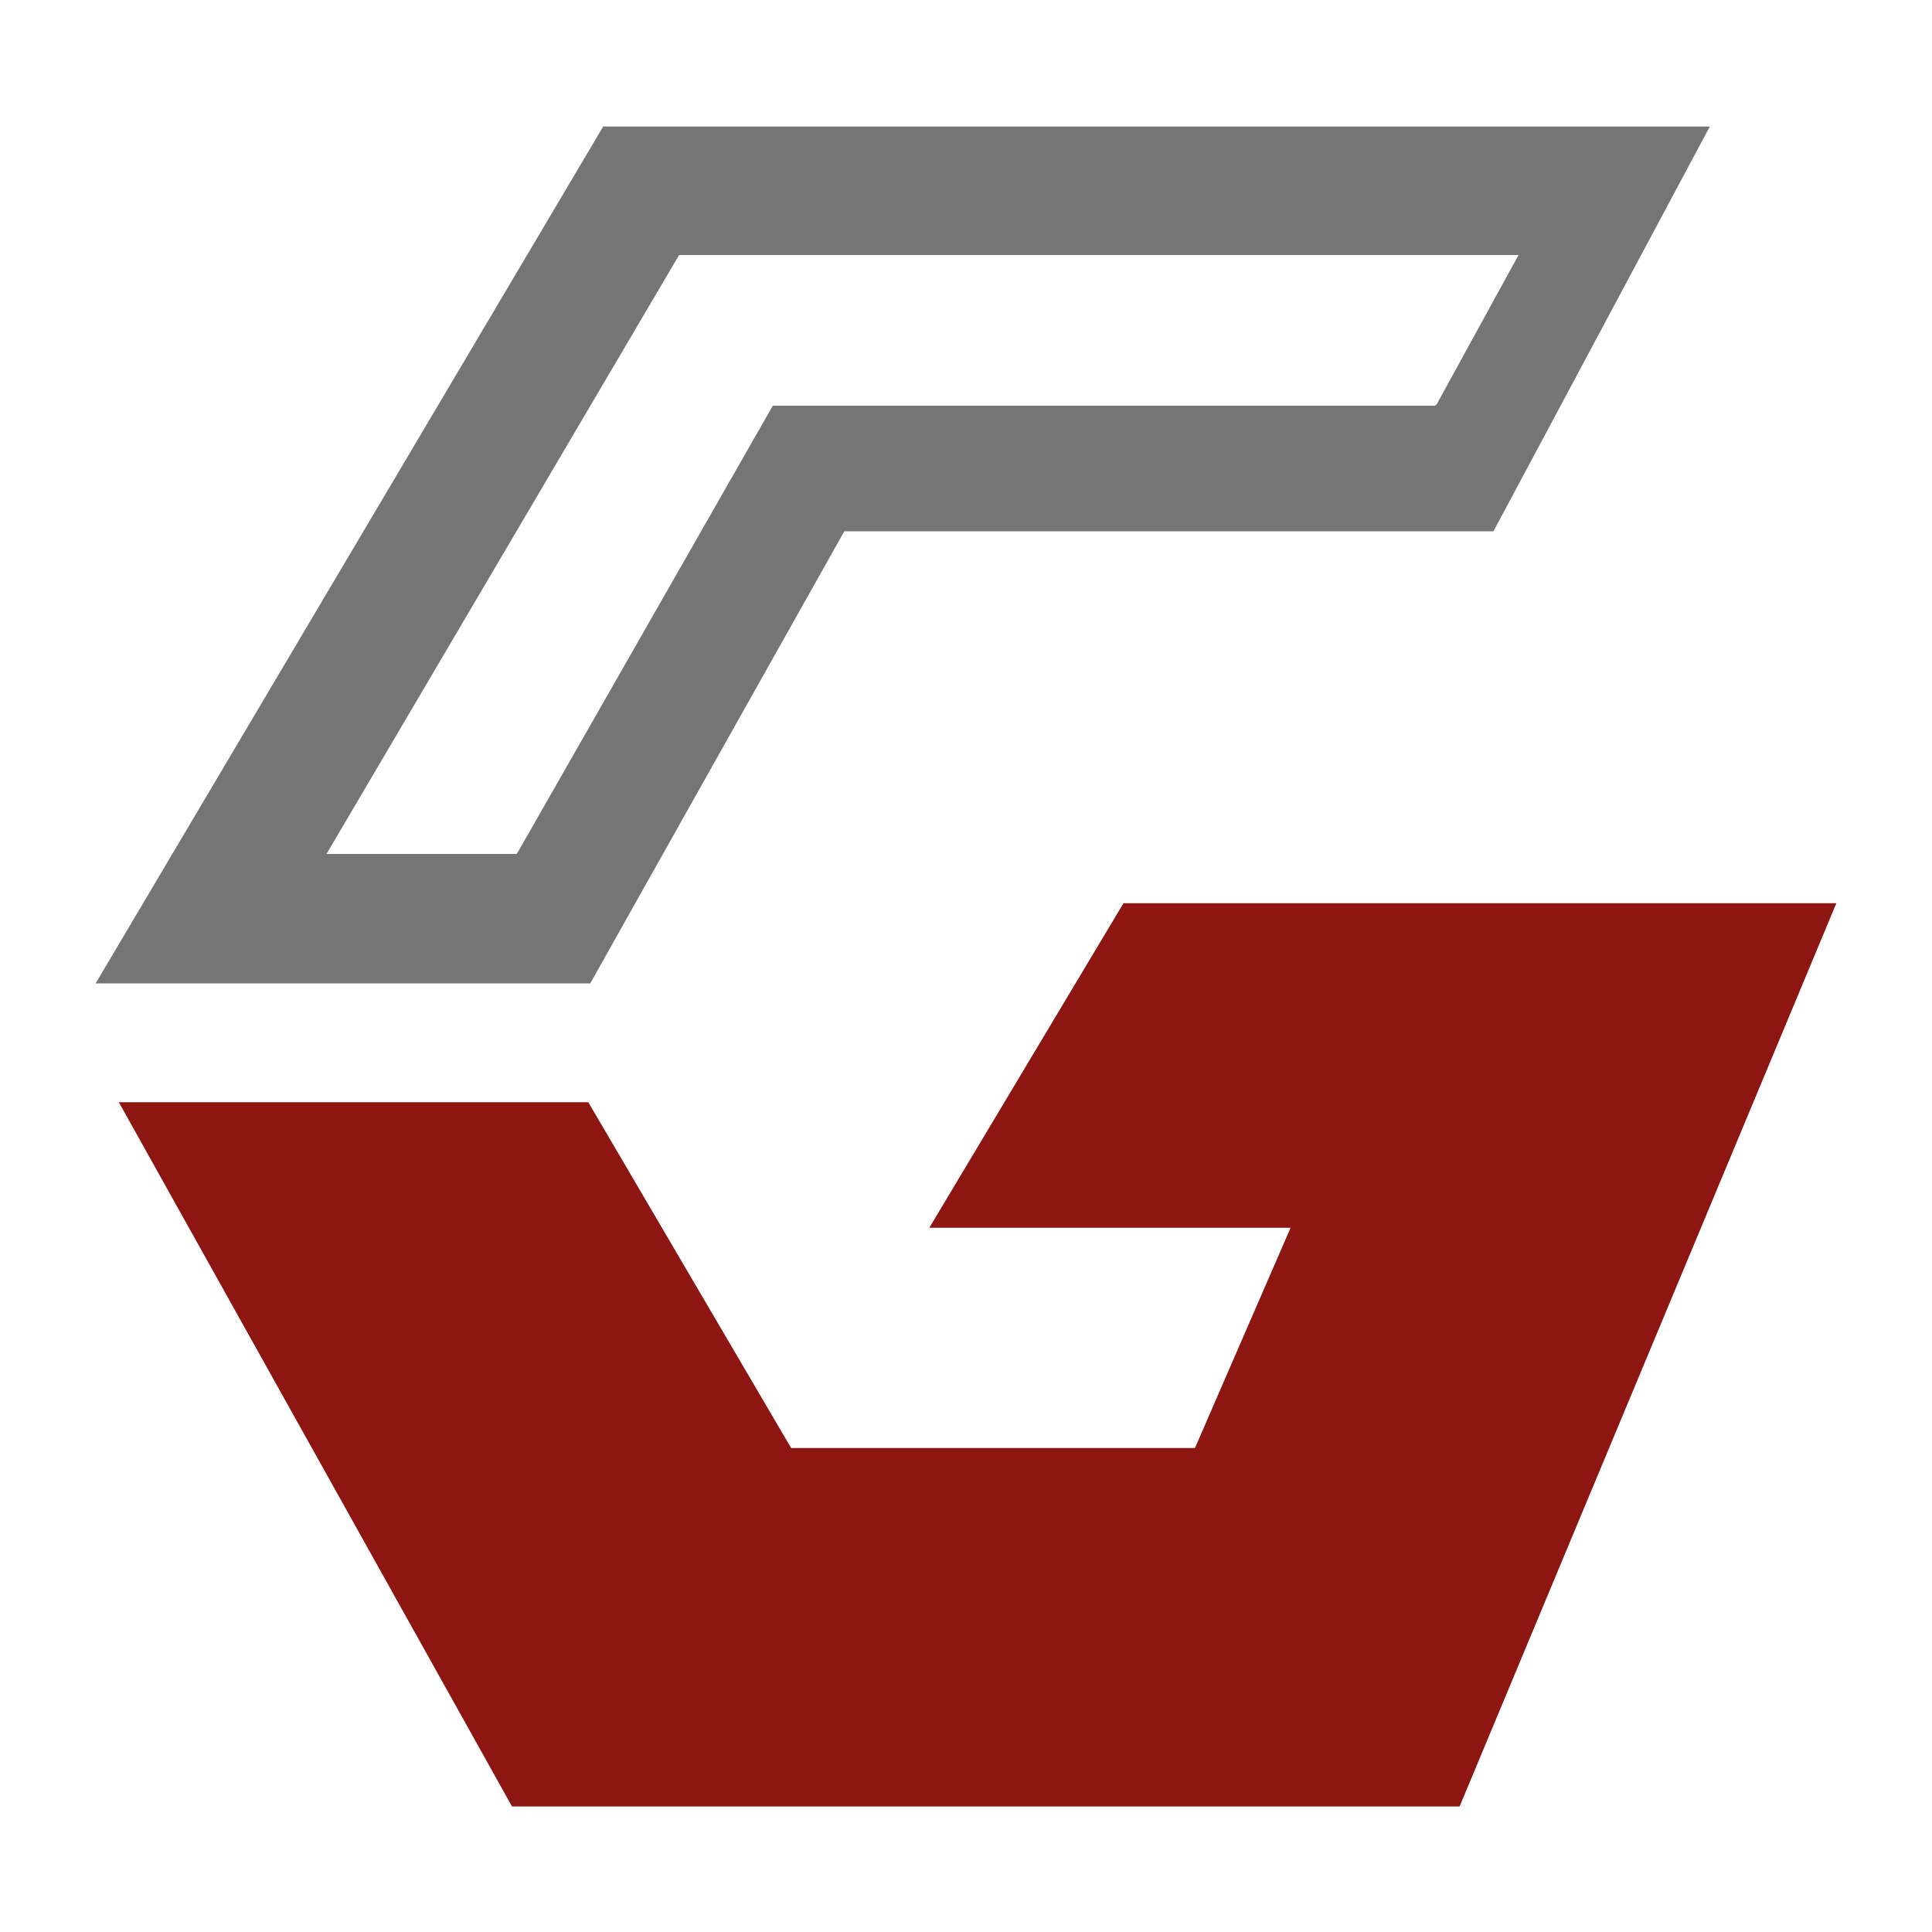
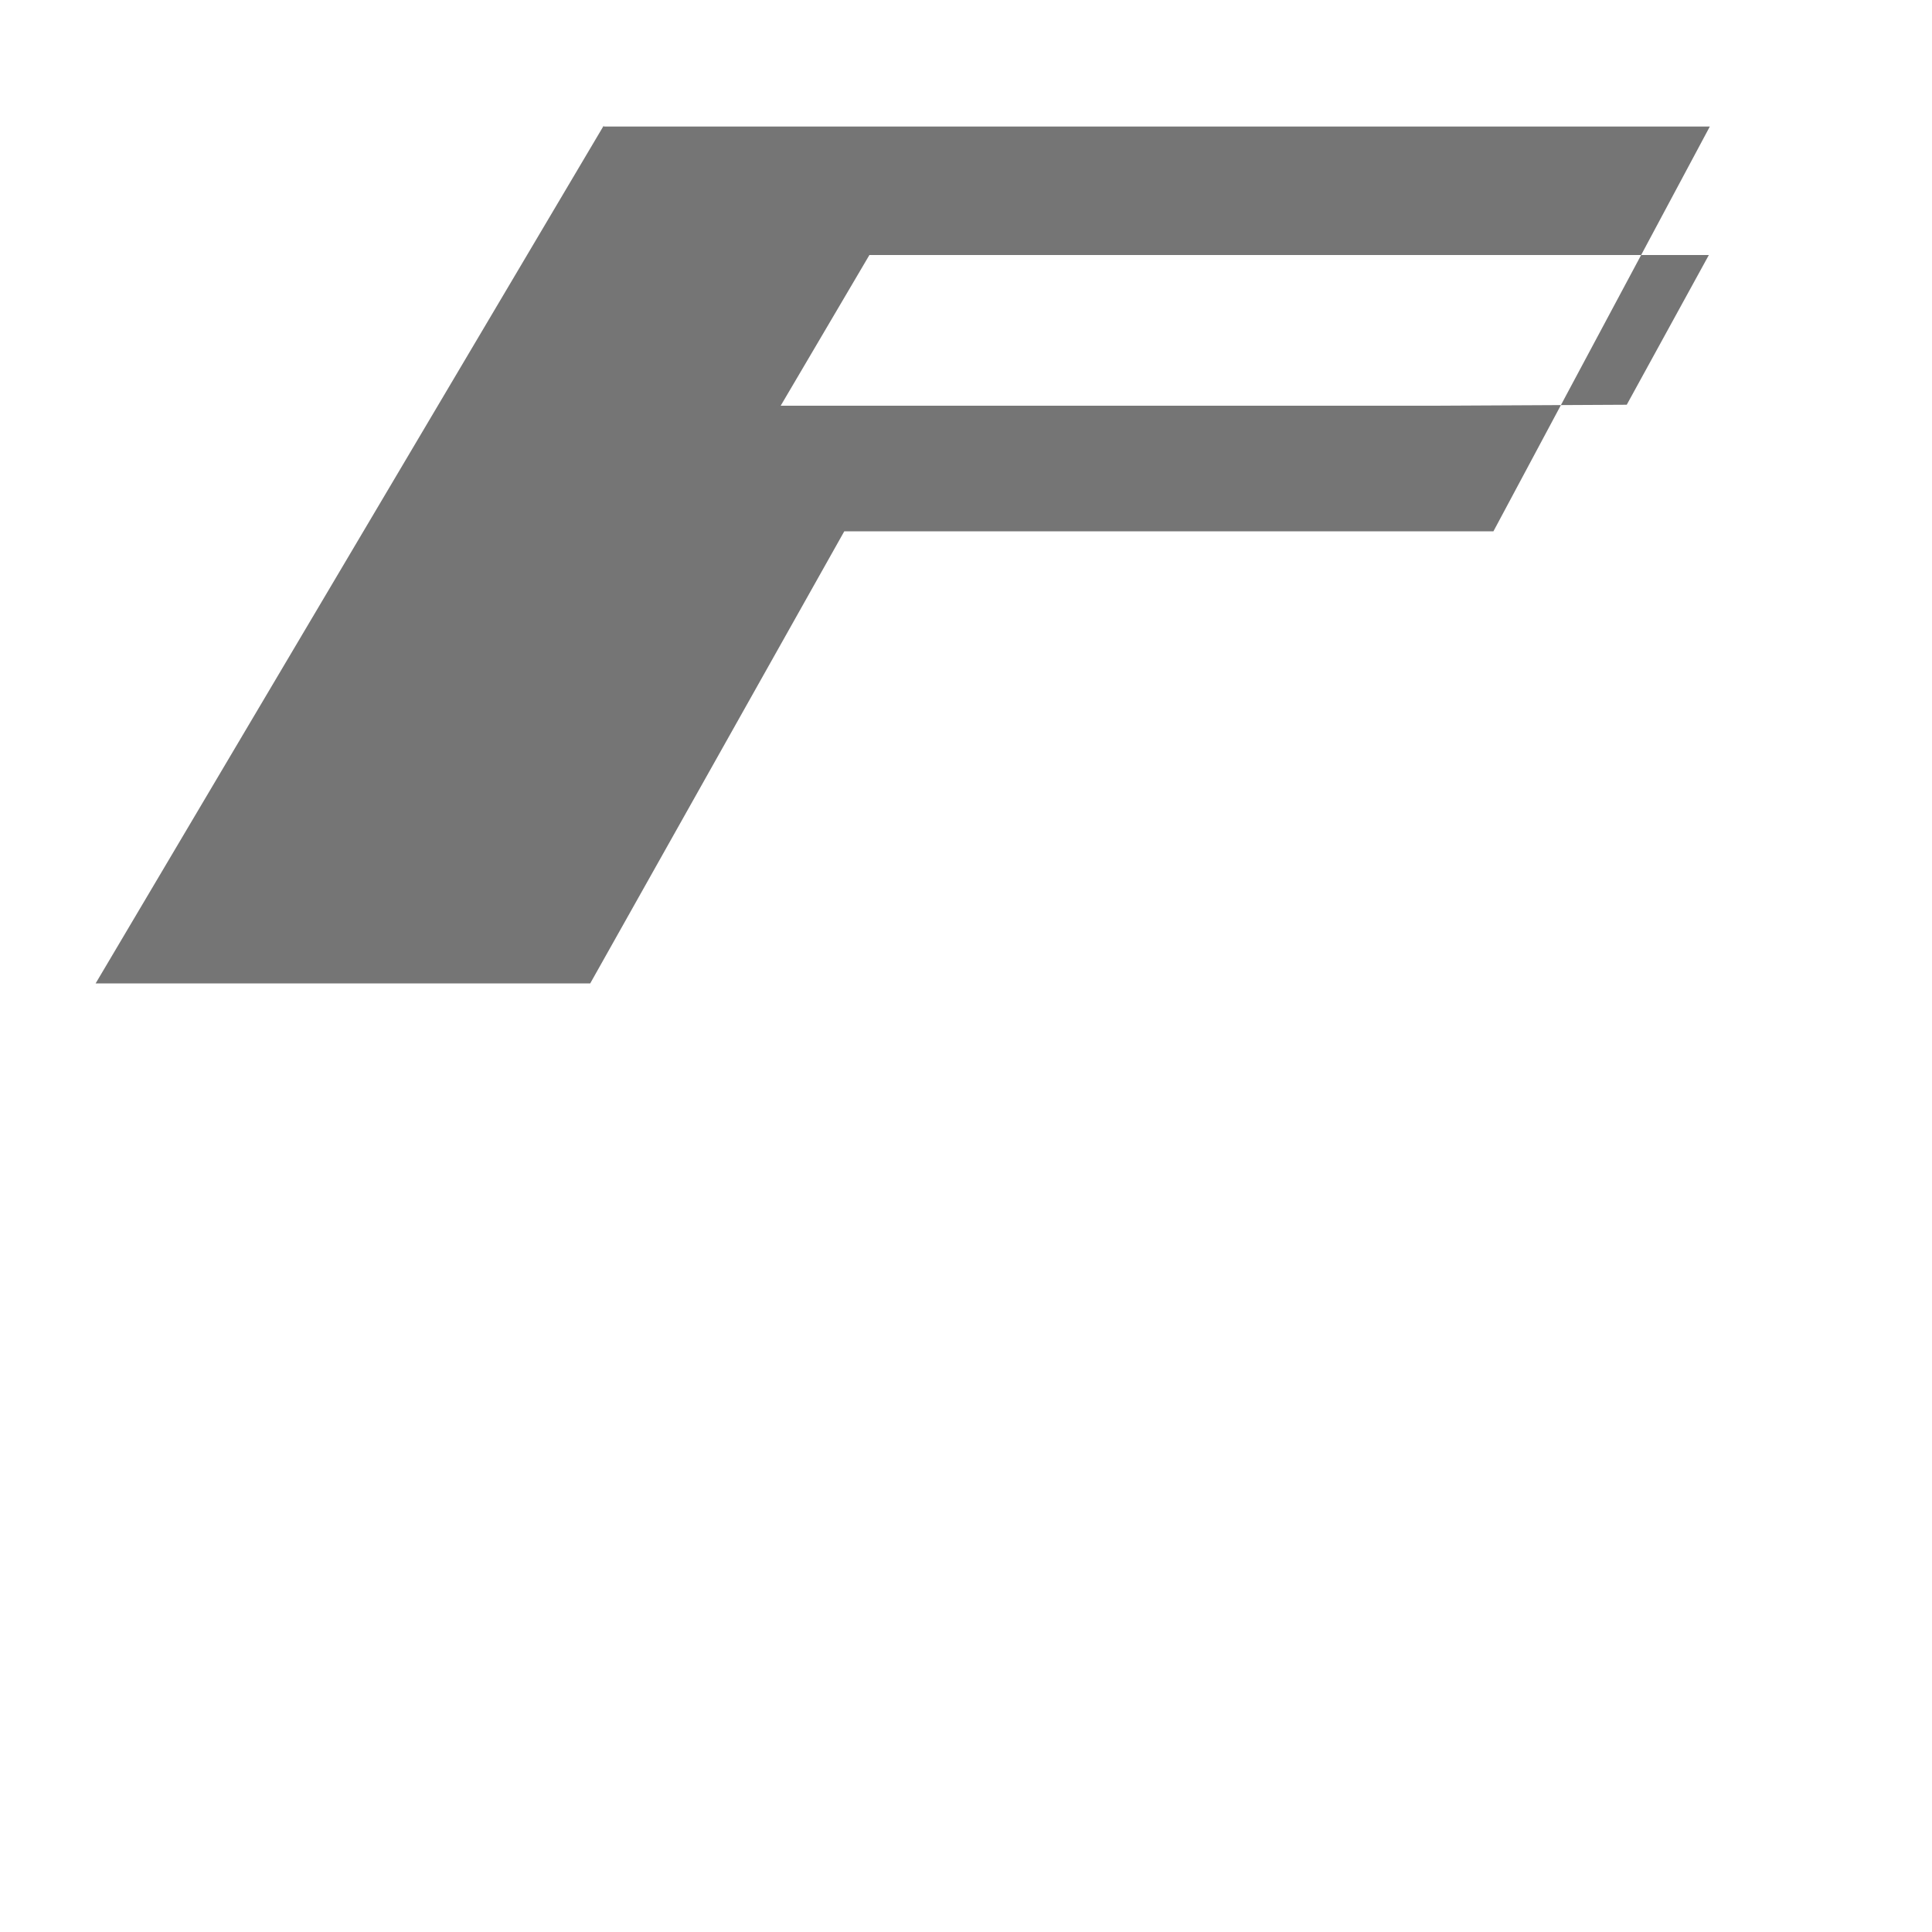
<svg xmlns="http://www.w3.org/2000/svg" version="1.1" viewBox="0 0 200 200">
  <defs>
    <style>
      .cls-1 {
        fill: #8d1613;
      }

      .cls-2 {
        fill: #757575;
      }
    </style>
  </defs>
  <g>
    <g id="Capa_1">
      <g id="Capa_1-2" data-name="Capa_1">
        <g id="Capa_1-2">
          <g>
-             <polygon class="cls-1" points="12.3 114.1 60.9 114.1 81.9 149.9 123.7 149.9 133.6 127.1 96.2 127.1 116.3 93.5 190.1 93.5 151.1 187 53 187 12.3 114.1" />
-             <path class="cls-2" d="M62.5,13L9.9,101.8h51.2l26.3-46.8h67.2l22.4-41.9H62.2h.3ZM148.6,42h-68.6l-26.5,46.4h-19.7l36.5-62h86.9l-8.5,15.5h-.1Z" />
+             <path class="cls-2" d="M62.5,13L9.9,101.8h51.2l26.3-46.8h67.2l22.4-41.9H62.2h.3ZM148.6,42h-68.6l-26.5,46.4l36.5-62h86.9l-8.5,15.5h-.1Z" />
          </g>
        </g>
      </g>
    </g>
  </g>
</svg>